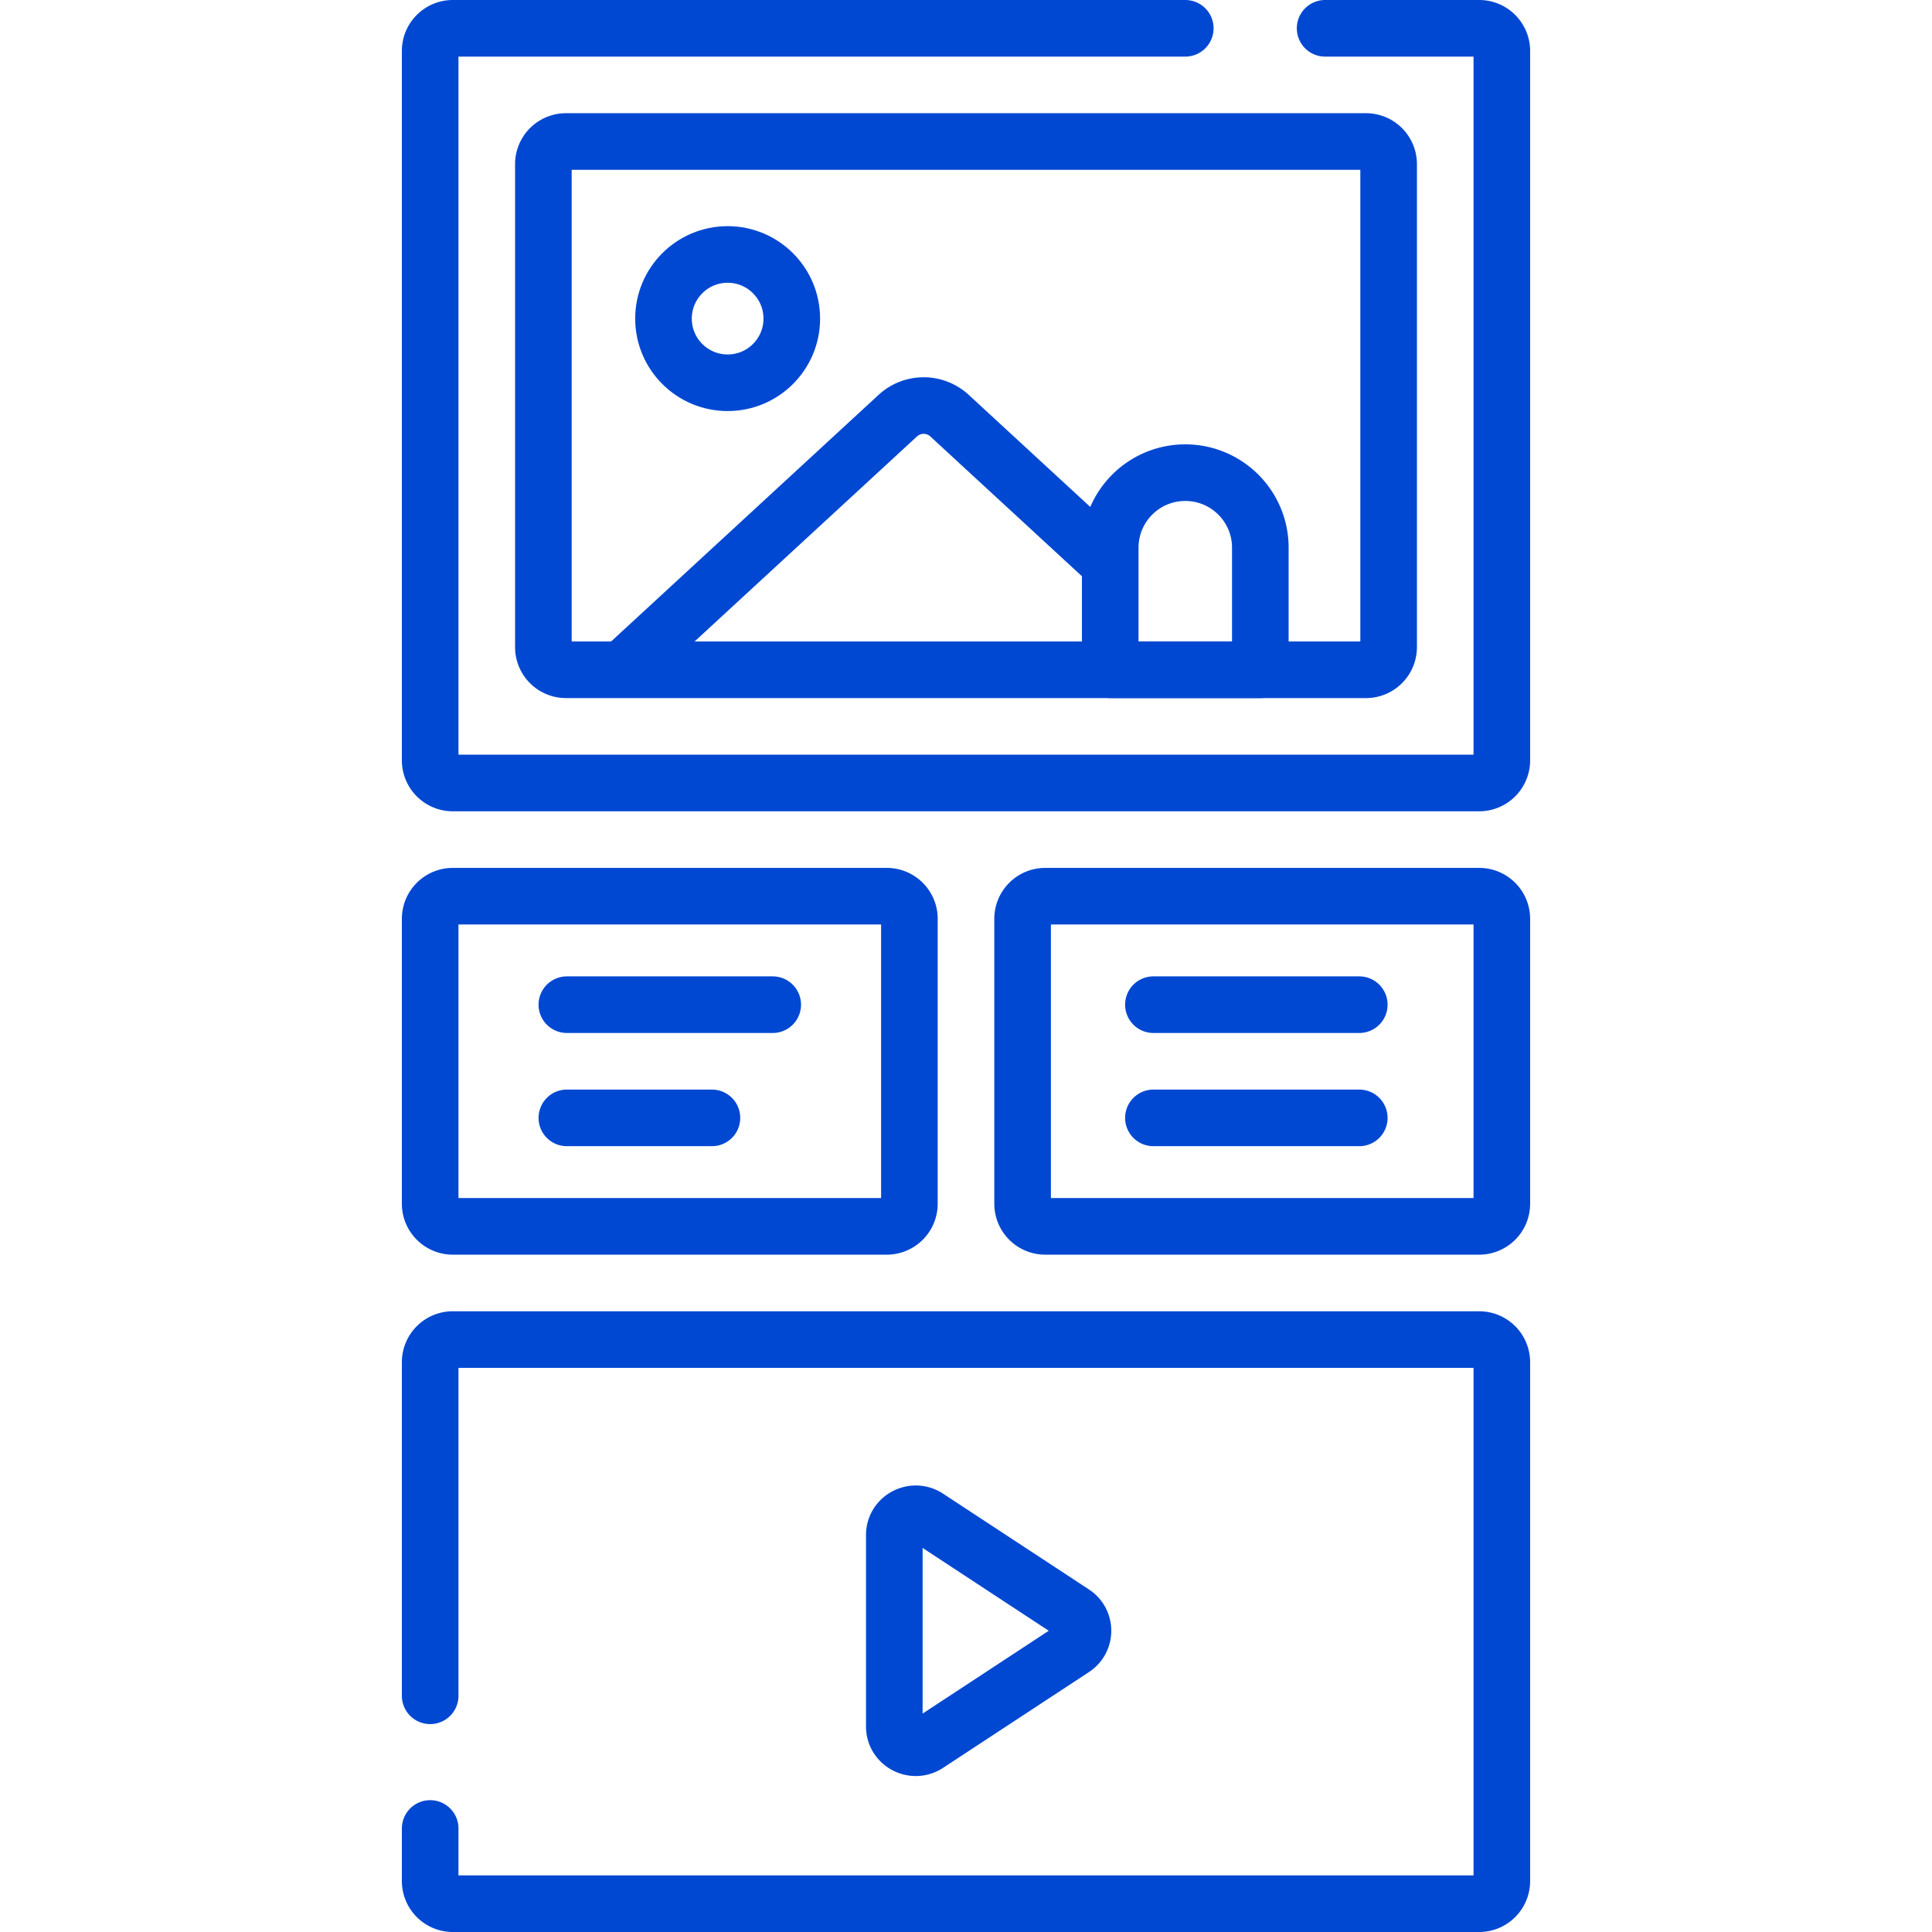
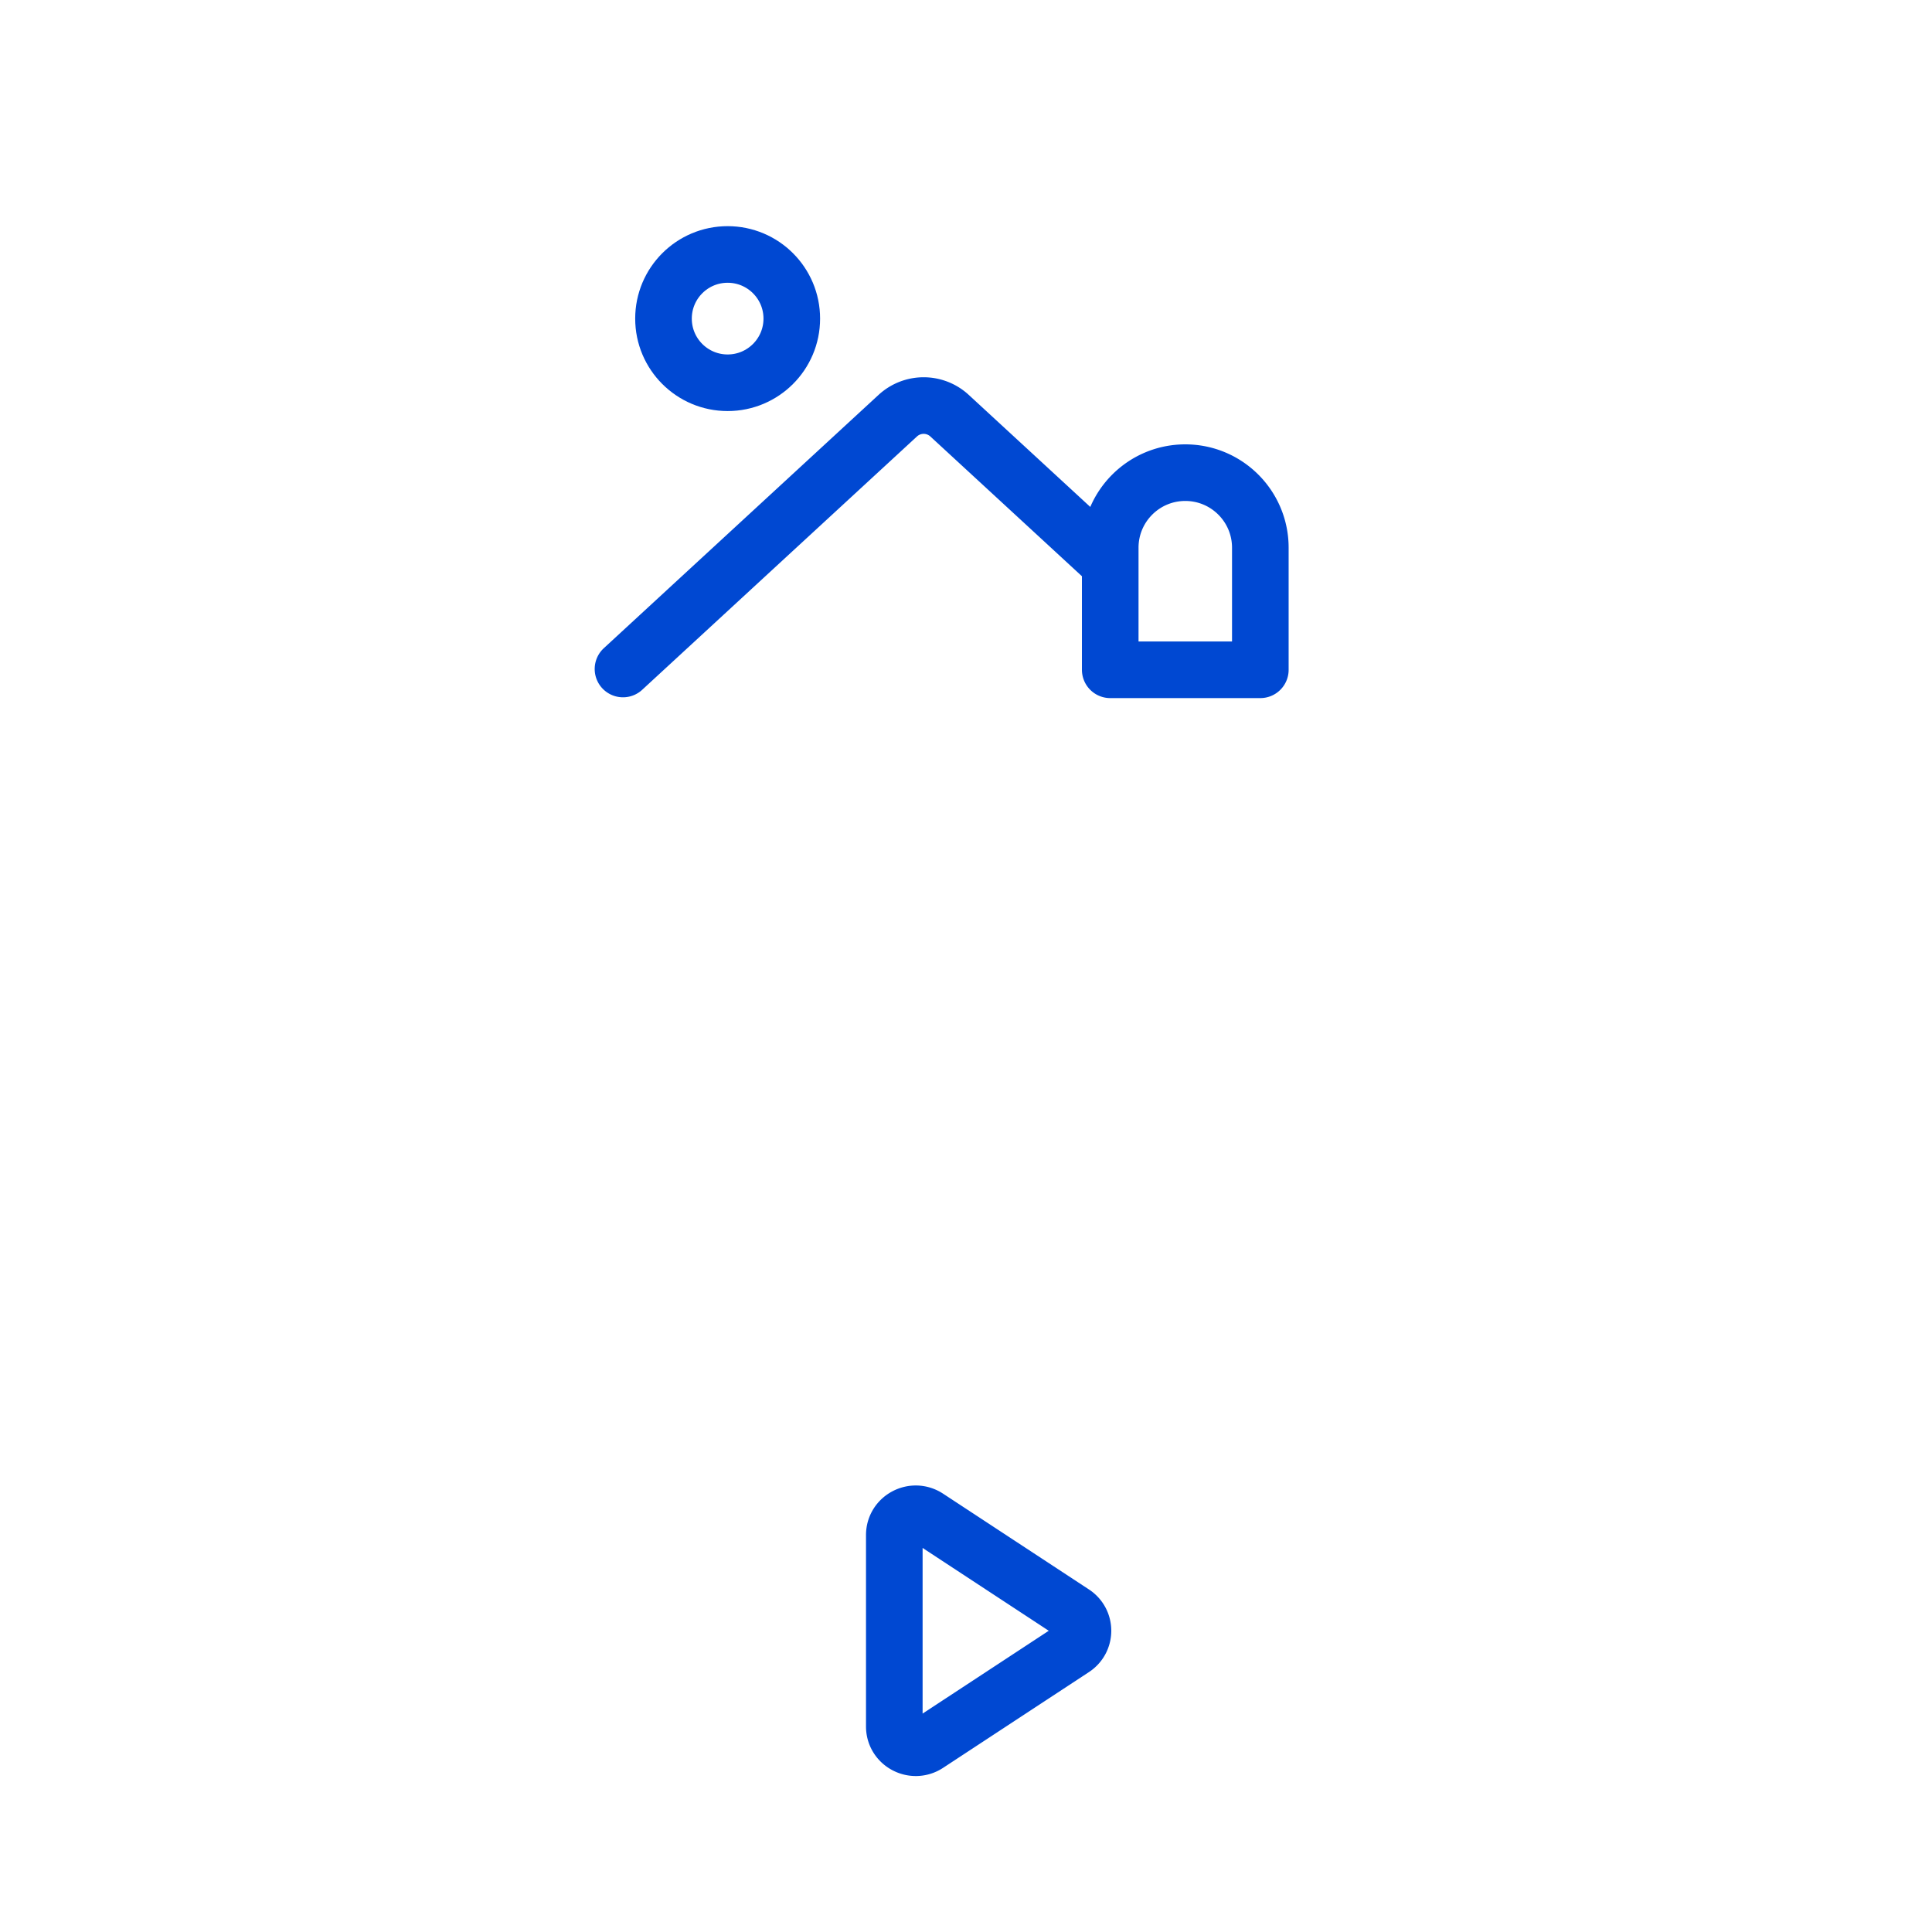
<svg xmlns="http://www.w3.org/2000/svg" version="1.1" width="512" height="512" x="0" y="0" viewBox="0 0 512 512" style="enable-background:new 0 0 512 512" xml:space="preserve" class="">
  <g>
-     <path d="M305.667 266.25h54.555M305.667 296.25h54.555M150.222 266.25h54.556M150.222 296.25h38.445M235 325H120a6 6 0 0 1-6-6v-75.5a6 6 0 0 1 6-6h115a6 6 0 0 1 6 6V319a6 6 0 0 1-6 6zM392 325H277a6 6 0 0 1-6-6v-75.5a6 6 0 0 1 6-6h115a6 6 0 0 1 6 6V319a6 6 0 0 1-6 6zM351.172 7.5H392a6 6 0 0 1 6 6v188a6 6 0 0 1-6 6H120a6 6 0 0 1-6-6v-188a6 6 0 0 1 6-6h194.111" style="stroke-width:15;stroke-linecap:round;stroke-linejoin:round;stroke-miterlimit:10;" fill="none" stroke="#0048d2" stroke-width="15" stroke-linecap="round" stroke-linejoin="round" stroke-miterlimit="10" data-original="#000000" opacity="1" />
-     <path d="M144 171.5v-128a6 6 0 0 1 6-6h212a6 6 0 0 1 6 6v128a6 6 0 0 1-6 6H150a6 6 0 0 1-6-6zM114 449.401V361a6 6 0 0 1 6-6h272a6 6 0 0 1 6 6v137.5a6 6 0 0 1-6 6H120a6 6 0 0 1-6-6v-13.936" style="stroke-width:15;stroke-linecap:round;stroke-linejoin:round;stroke-miterlimit:10;" fill="none" stroke="#0048d2" stroke-width="15" stroke-linecap="round" stroke-linejoin="round" stroke-miterlimit="10" data-original="#000000" opacity="1" />
    <circle cx="192.833" cy="84.435" r="17" style="stroke-width:15;stroke-linecap:round;stroke-linejoin:round;stroke-miterlimit:10;" fill="none" stroke="#0048d2" stroke-width="15" stroke-linecap="round" stroke-linejoin="round" stroke-miterlimit="10" data-original="#000000" opacity="1" />
    <path d="m293.527 148.777-41.892-38.622a10.117 10.117 0 0 0-13.714 0l-72.82 67.135M334 177.5h-39.778v-32.351c0-10.984 8.905-19.889 19.889-19.889h0c10.984 0 19.889 8.905 19.889 19.889V177.5zM237 457.539V406.8c0-4.484 5.045-7.163 8.821-4.684l38.639 25.37c3.386 2.223 3.386 7.144 0 9.368l-38.639 25.37c-3.776 2.478-8.821-.201-8.821-4.685z" style="stroke-width:15;stroke-linecap:round;stroke-linejoin:round;stroke-miterlimit:10;" fill="none" stroke="#0048d2" stroke-width="15" stroke-linecap="round" stroke-linejoin="round" stroke-miterlimit="10" data-original="#000000" opacity="1" />
  </g>
</svg>